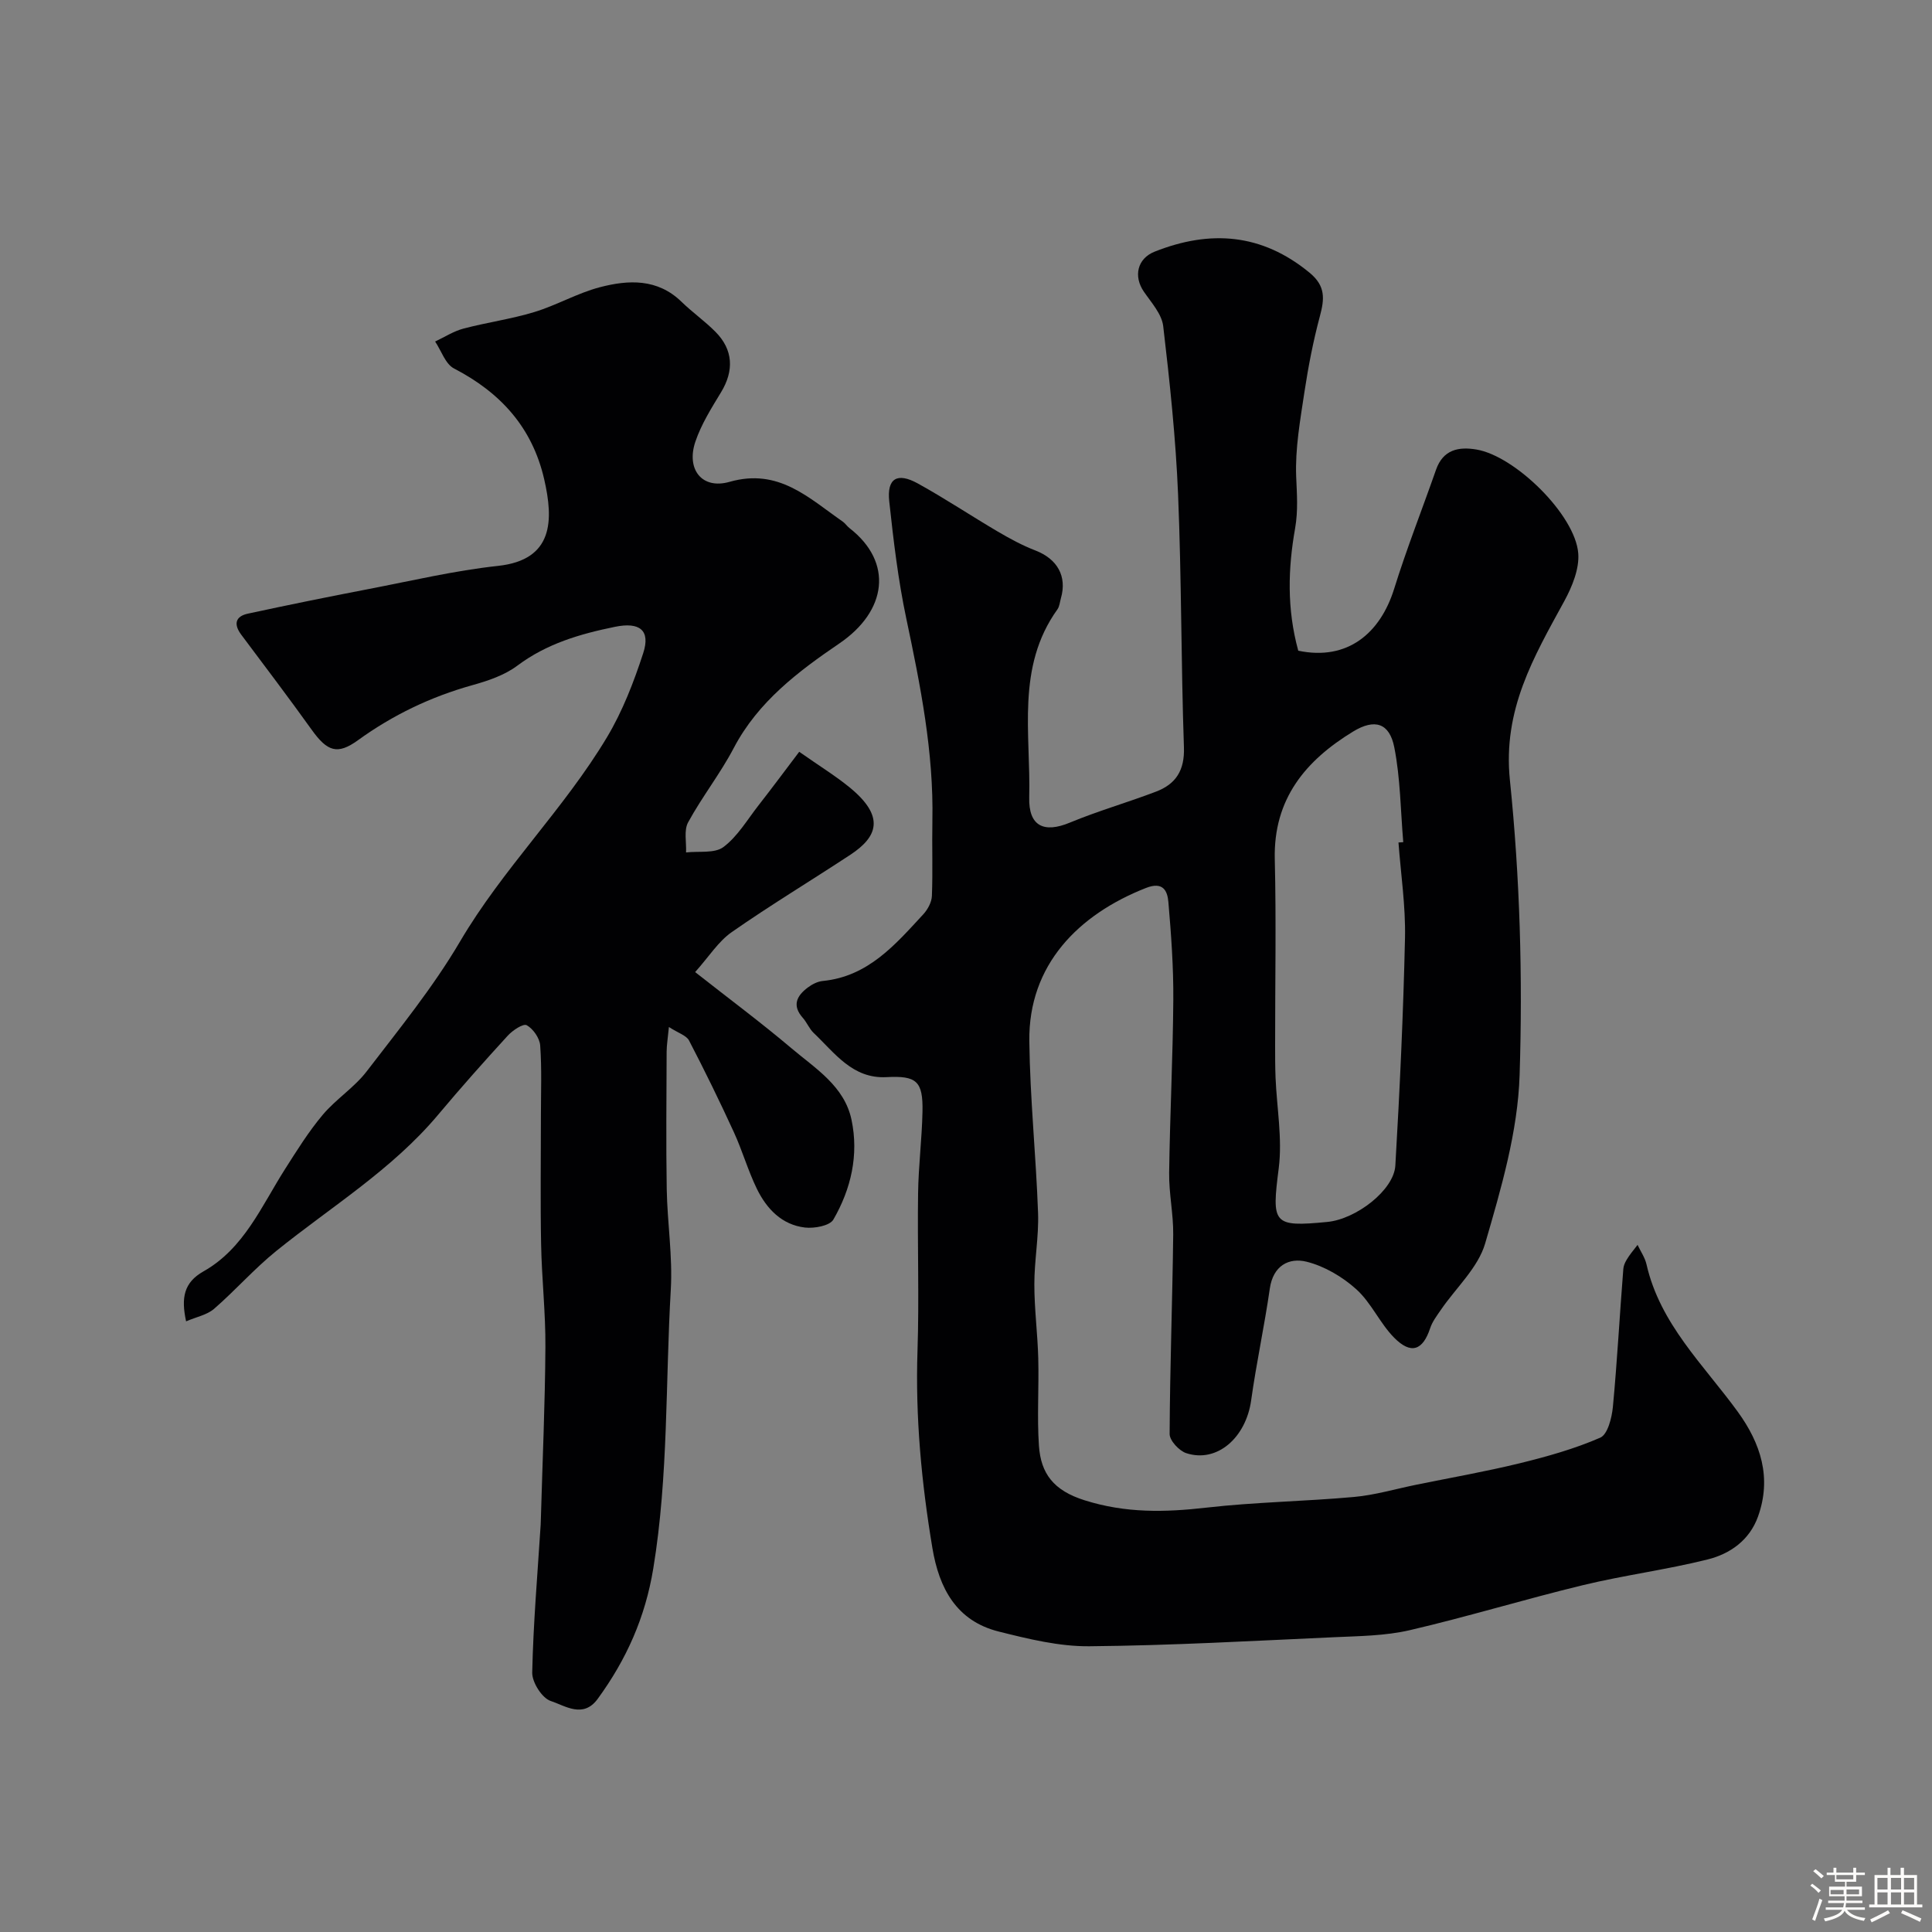
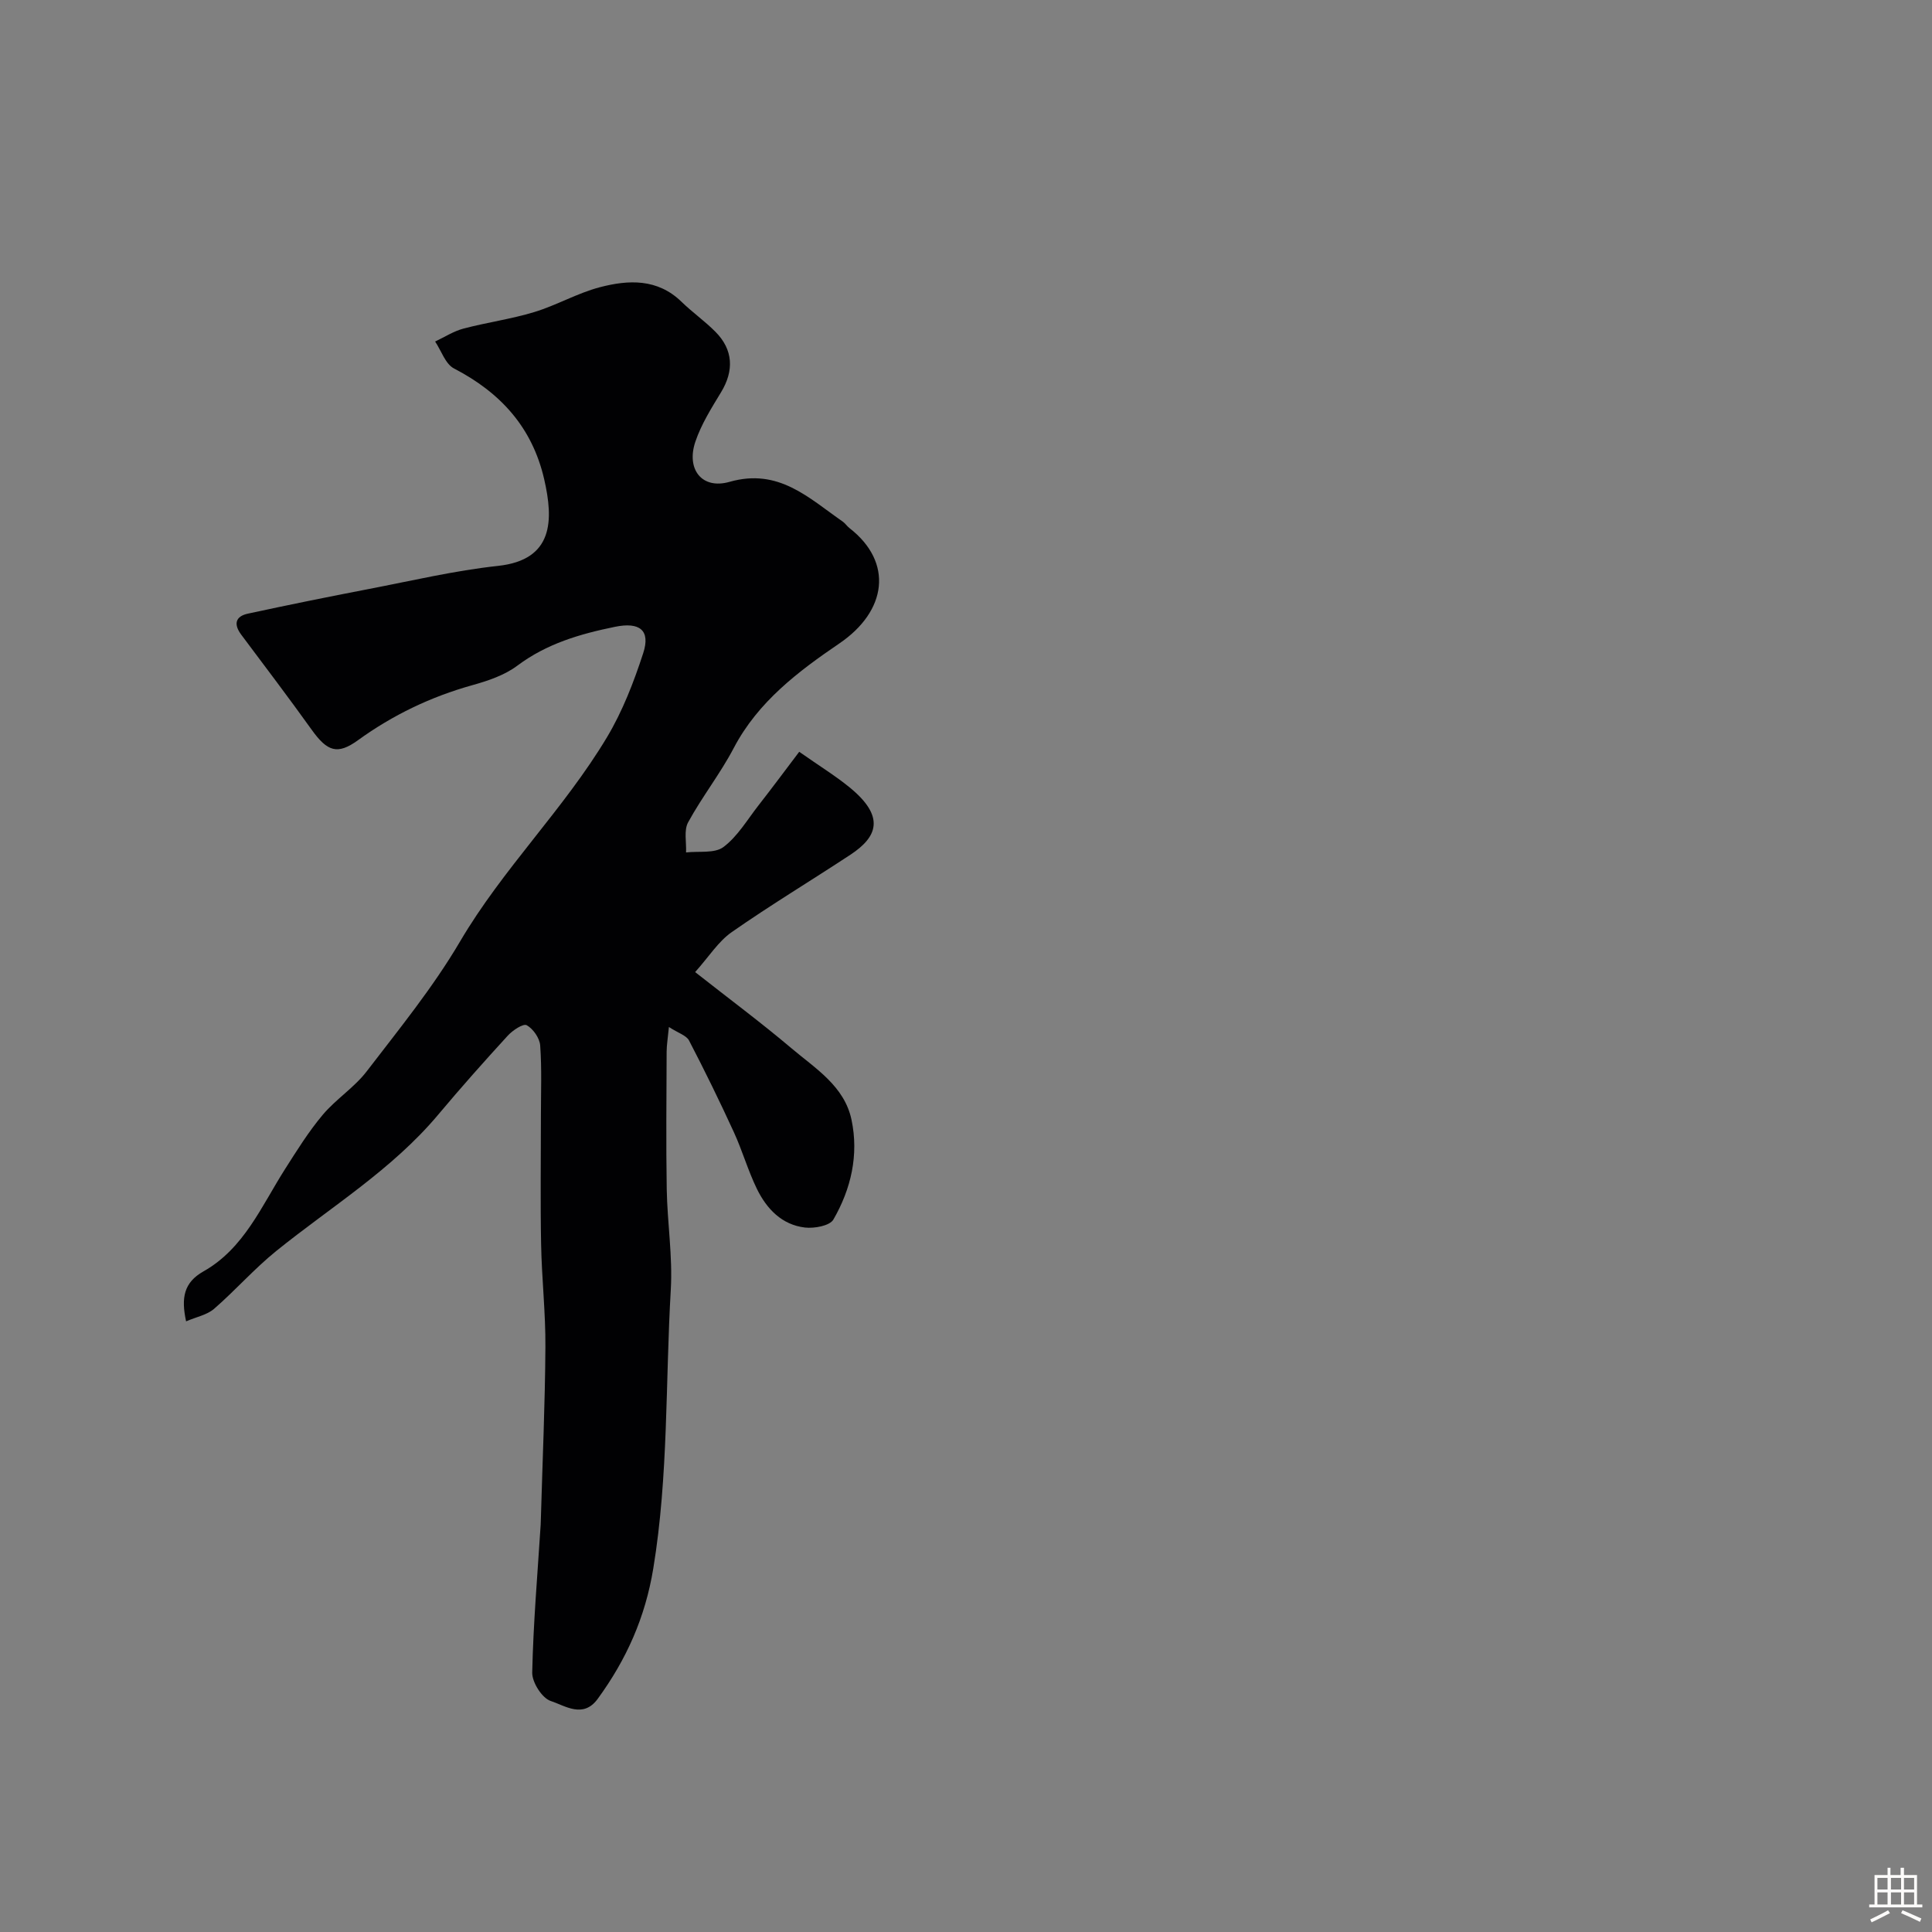
<svg xmlns="http://www.w3.org/2000/svg" enable-background="new 0 0 400 400" viewBox="0 0 400 400">
  <rect x="0" y="0" width="400" height="400" fill="#808080" stroke="none" />
-   <path d="m374.8 390.4.4-.4c.7.5 1.3 1 1.8 1.4l-.5.5c-.5-.6-1.1-1.1-1.7-1.5zm1 7.3-.6-.3c.5-1.4 1.1-2.8 1.5-4.3.2.1.4.2.6.3-.5 1.3-1 2.8-1.5 4.3zm-.4-10.3.5-.4c.4.3 1 .8 1.7 1.4l-.5.5c-.5-.5-1.1-1-1.7-1.5zm2.5.3h1.7v-1h.6v1h3.5v-1h.6v1h1.8v.5h-1.8v1.4h-2v1h3.2v2h-3.2v.9h3.3v.5h-3.4c0 .3-.1.6-.1.9h4v.5h-3.7c.7.9 1.9 1.5 3.8 1.7-.1.2-.2.4-.3.6-2.1-.4-3.5-1.1-4-2.1-.4 1-1.8 1.7-4 2.2-.1-.2-.2-.4-.3-.6 2.1-.4 3.4-1 3.8-1.8h-3.4v-.5h3.6c.1-.3.1-.6.2-.9h-3.3v-.5h3.4c0-.3 0-.6 0-.9h-3.2v-2h3.3v-1h-2.1v-1.4h-1.7v-.5zm1.1 3.5v1h2.7c0-.3 0-.4 0-.4 0-.1 0-.2 0-.2 0-.1 0-.2 0-.3h-2.7zm1.2-3v.9h3.5v-.9zm4.7 3h-2.6v.6.4h2.6z" fill="#fcfbfa" />
  <path d="m393.6 386.7h.6v1.5h2.7v6.1h1.1v.6h-11v-.6h1.1v-6.1h2.7v-1.5h.6v1.5h2.1v-1.5zm-2.7 8.8.4.6c-1.2.6-2.5 1.3-3.8 1.9-.1-.2-.2-.4-.3-.6 1.2-.6 2.5-1.2 3.7-1.9zm-2.2-6.7v2.4h2.1v-2.4zm0 3v2.5h2.1v-2.5zm2.8-3v2.4h2.1v-2.4zm0 3v2.5h2.1v-2.5zm6 6.1c-1.4-.7-2.7-1.3-3.9-1.8l.3-.6c1.5.6 2.7 1.2 3.9 1.7zm-1.2-9.1h-2.1v2.4h2.1zm-2.1 3v2.5h2.1v-2.5z" fill="#fcfbfa" />
  <g fill="#010103">
-     <path d="m268.79 134.72c10.21 2.15 16.99-3.64 19.85-12.8 2.59-8.32 5.8-16.45 8.68-24.68 1.46-4.15 4.66-4.8 8.37-4.17 7.99 1.34 20.44 13.52 21.07 21.49.25 3.23-1.28 6.94-2.91 9.93-6.33 11.58-12.74 22.46-11.24 37.04 2.08 20.22 2.66 40.73 2.01 61.05-.37 11.71-3.82 23.47-7.13 34.85-1.47 5.05-6.05 9.19-9.18 13.77-.83 1.21-1.76 2.43-2.21 3.79-1.52 4.6-3.96 5.51-7.47 1.95-2.95-2.99-4.72-7.21-7.81-10-2.86-2.58-6.58-4.78-10.28-5.71-3.69-.92-6.96.81-7.64 5.56-1.11 7.73-2.78 15.39-3.86 23.12-1.08 7.77-7.08 13.03-13.44 10.95-1.47-.48-3.44-2.6-3.44-3.96.06-13.76.58-27.53.74-41.29.05-4.26-.9-8.53-.84-12.79.16-11.93.77-23.86.86-35.79.05-6.76-.44-13.54-1.02-20.28-.2-2.33-1.11-4.29-4.63-2.91-13.98 5.49-24.35 15.91-24.16 31.7.14 11.88 1.39 23.73 1.81 35.61.17 4.92-.78 9.86-.77 14.79 0 5.1.68 10.2.81 15.3.16 6.02-.27 12.08.14 18.08.4 5.77 3.02 9.26 9.43 11.29 8.55 2.7 16.65 2.51 25.24 1.53 10.14-1.16 20.39-1.29 30.56-2.21 4.33-.39 8.59-1.66 12.88-2.53 7.16-1.46 14.36-2.72 21.45-4.45 5.66-1.39 11.34-2.98 16.66-5.3 1.53-.67 2.39-4.1 2.61-6.36.9-9.5 1.4-19.04 2.16-28.55.1-1.23.86-2.4 2.95-5 .63 1.34 1.53 2.62 1.85 4.03 2.8 12.35 11.84 20.81 18.89 30.51 4.77 6.57 7.07 13.67 4.2 21.7-1.76 4.91-5.78 7.73-10.44 8.89-8.53 2.13-17.3 3.26-25.85 5.33-11.99 2.9-23.8 6.52-35.81 9.31-5.08 1.18-10.46 1.22-15.72 1.46-16.86.76-33.73 1.72-50.61 1.87-6.26.06-12.64-1.51-18.79-3.05-8.75-2.2-12.33-8.95-13.72-17.3-2.26-13.54-3.54-27.11-3.08-40.87.36-10.85-.04-21.73.12-32.6.08-5.61.79-11.2.91-16.81.14-6.4-1.23-7.53-7.45-7.2-7.05.37-10.71-5.01-15.06-9.13-.93-.88-1.42-2.2-2.28-3.16-2.27-2.56-1.23-4.56 1.04-6.26.89-.67 2.03-1.26 3.11-1.36 9.41-.93 15.02-7.54 20.82-13.82.91-.99 1.72-2.49 1.77-3.79.2-5.18 0-10.38.1-15.56.29-14.23-2.48-28.03-5.4-41.86-1.69-7.98-2.65-16.13-3.53-24.25-.52-4.77 1.63-6.09 5.92-3.72 5.64 3.11 11.01 6.7 16.56 9.96 2.5 1.47 5.08 2.87 7.78 3.91 4.53 1.75 6.59 5.33 5.28 9.89-.22.78-.28 1.68-.72 2.3-8.6 11.98-5.5 25.75-5.84 38.94-.15 5.94 3.03 7.46 8.42 5.21 5.83-2.42 11.94-4.16 17.85-6.42 4.09-1.56 5.93-4.4 5.76-9.18-.6-17.43-.49-34.88-1.21-52.3-.48-11.66-1.72-23.3-3.08-34.89-.3-2.51-2.46-4.88-4.01-7.14-2.18-3.18-1.36-6.85 2.24-8.28 11.48-4.55 22.17-3.79 32.07 4.36 3.35 2.76 3.1 5.42 2.14 9-1.38 5.15-2.4 10.42-3.2 15.7-.87 5.81-1.94 11.72-1.71 17.53.15 3.62.42 7.02-.22 10.69-1.46 8.24-1.74 16.63.65 25.34zm20.75 39.71c.33-.02.66-.05.99-.07-.56-6.56-.59-13.23-1.86-19.65-1-5.02-4.03-5.98-8.51-3.26-9.85 6-16.53 13.96-16.23 26.45.31 12.85.06 25.71.07 38.56 0 2.22 0 4.44.09 6.66.26 6.25 1.43 12.61.66 18.73-1.47 11.55-1.27 12.23 10.05 11.14 5.96-.57 13.79-6.58 14.09-11.67.92-15.7 1.65-31.42 2-47.14.14-6.57-.86-13.17-1.35-19.75z" />
    <path d="m165.47 155.65c4.29 3.01 7.52 4.99 10.42 7.36 7.42 6.06 5.81 10.24.18 13.95-8.17 5.38-16.56 10.43-24.58 16.03-2.78 1.94-4.72 5.09-7.57 8.27 7.13 5.61 13.7 10.49 19.94 15.77 4.96 4.2 10.97 7.83 12.44 14.82 1.53 7.28-.1 14.32-3.76 20.65-.75 1.29-3.93 1.87-5.87 1.65-4.79-.56-7.93-3.86-9.95-7.98-1.85-3.79-3.01-7.9-4.77-11.74-2.94-6.41-6.04-12.75-9.29-19-.55-1.06-2.23-1.54-4.17-2.8-.22 2.3-.46 3.7-.47 5.09-.03 9.5-.14 19 .02 28.49.12 6.94 1.24 13.9.84 20.79-1.12 19.23-.47 38.53-3.62 57.71-1.68 10.23-5.59 18.9-11.51 27.02-3.02 4.14-6.76 1.41-9.71.45-1.8-.58-3.89-3.86-3.85-5.89.22-10.21 1.1-20.4 1.75-30.61.03-.5.04-1 .05-1.5.33-11.76.86-23.53.93-35.29.05-7.1-.76-14.2-.89-21.3-.17-8.86-.04-17.73-.04-26.59 0-4.85.2-9.72-.15-14.55-.11-1.52-1.46-3.45-2.79-4.19-.72-.4-2.92 1.06-3.93 2.17-4.89 5.34-9.71 10.76-14.37 16.32-9.54 11.39-22.17 19.07-33.55 28.25-4.55 3.67-8.45 8.14-12.88 11.98-1.46 1.26-3.65 1.67-5.79 2.59-1.05-4.85-.49-8.03 3.59-10.34 8.41-4.75 12-13.49 16.88-21.16 2.45-3.85 4.88-7.76 7.81-11.25 2.74-3.26 6.55-5.66 9.12-9.02 6.71-8.75 13.74-17.39 19.31-26.86 8.87-15.1 21.5-27.39 30.44-42.32 3.21-5.37 5.53-11.38 7.48-17.36 1.58-4.82-.77-6.52-5.81-5.49-7.25 1.48-14.14 3.48-20.23 8.04-2.65 1.99-6.1 3.15-9.37 4.06-8.58 2.4-16.41 6.16-23.63 11.38-4.27 3.09-6.35 2.35-9.58-2.15-4.76-6.64-9.69-13.15-14.59-19.69-1.62-2.17-1.23-3.8 1.37-4.36 8.27-1.79 16.56-3.47 24.87-5.07 8.96-1.72 17.89-3.84 26.93-4.82 11.55-1.25 11.48-9.52 9.55-17.93-2.47-10.74-9.04-17.95-18.67-22.94-1.79-.93-2.63-3.67-3.91-5.58 1.94-.91 3.8-2.13 5.84-2.67 4.86-1.29 9.88-1.97 14.68-3.43 4.62-1.4 8.92-3.92 13.57-5.14 5.92-1.55 11.94-1.84 16.93 3.02 2.23 2.17 4.82 3.99 7.01 6.2 3.7 3.72 3.88 8.06 1.16 12.53-1.99 3.28-4.09 6.62-5.31 10.22-1.93 5.71 1.34 9.96 7.08 8.32 10.16-2.9 16.38 3.34 23.4 8.21.54.37.92.98 1.44 1.38 9.11 7.09 7.74 17.16-2.1 23.86-8.48 5.77-16.84 12.06-21.87 21.65-2.79 5.32-6.57 10.11-9.45 15.39-.91 1.66-.33 4.14-.43 6.24 2.63-.31 5.91.25 7.74-1.12 2.92-2.19 4.92-5.63 7.24-8.6 2.86-3.66 5.63-7.4 8.45-11.12z" />
  </g>
</svg>